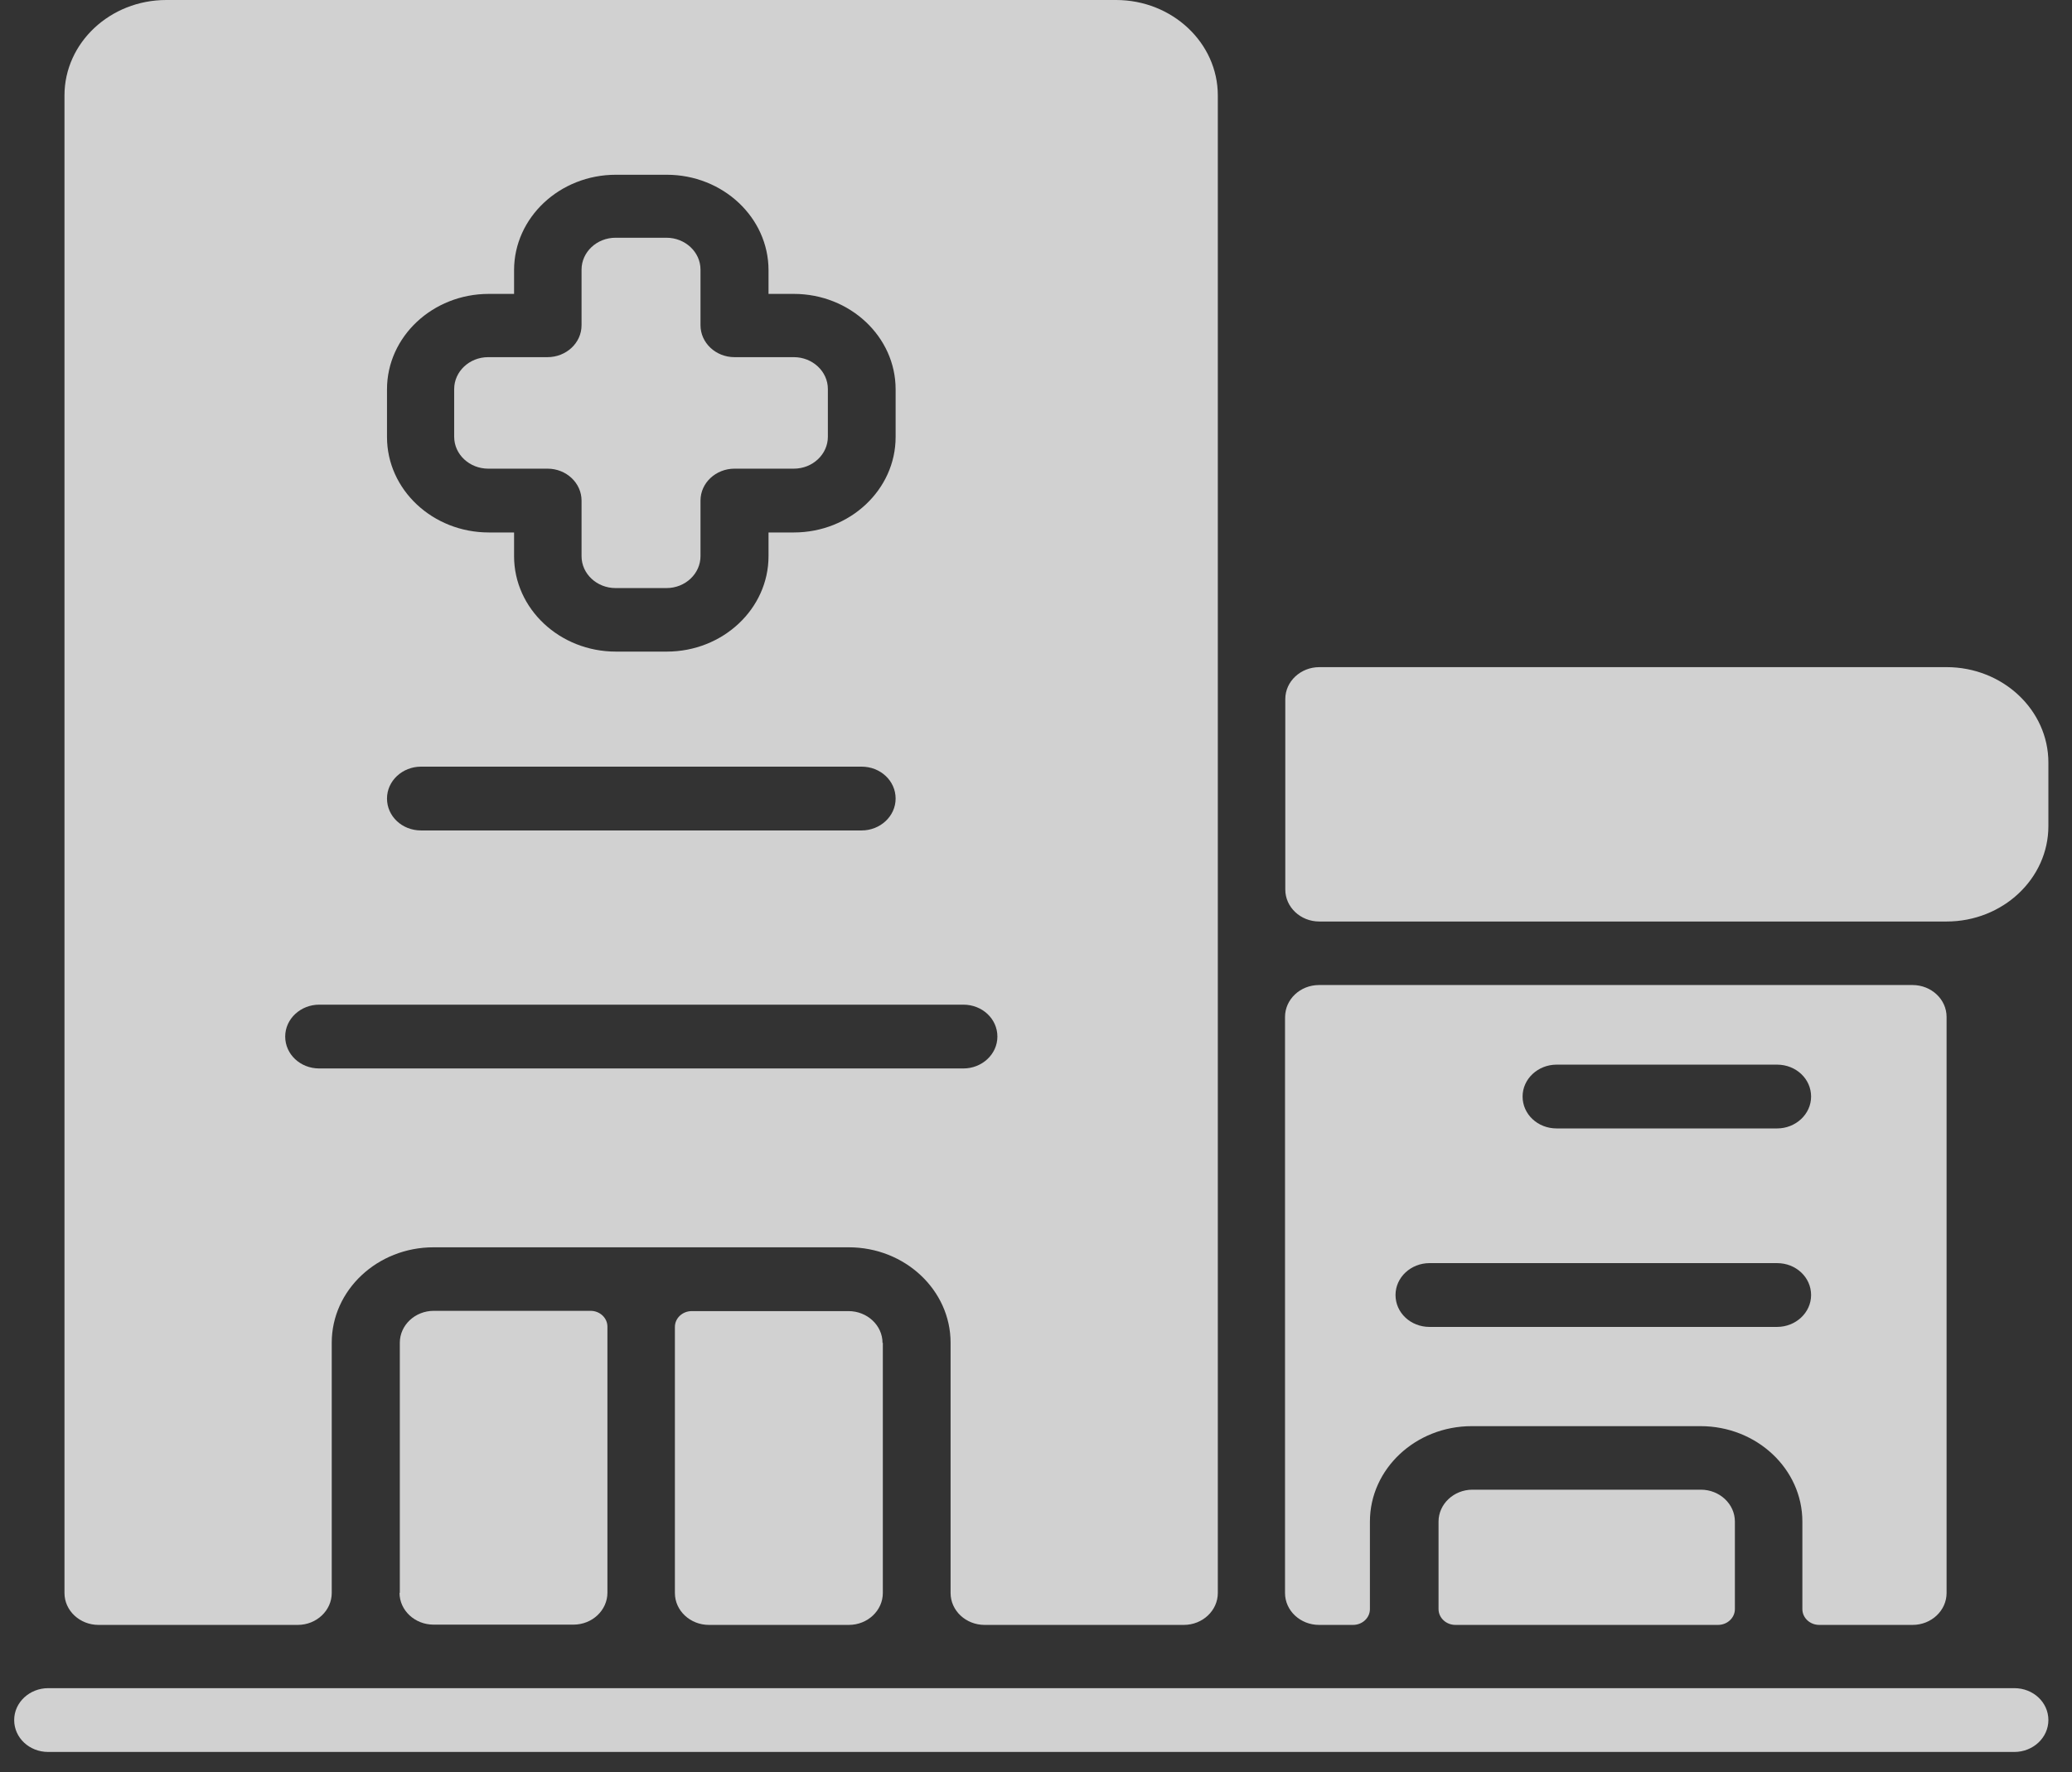
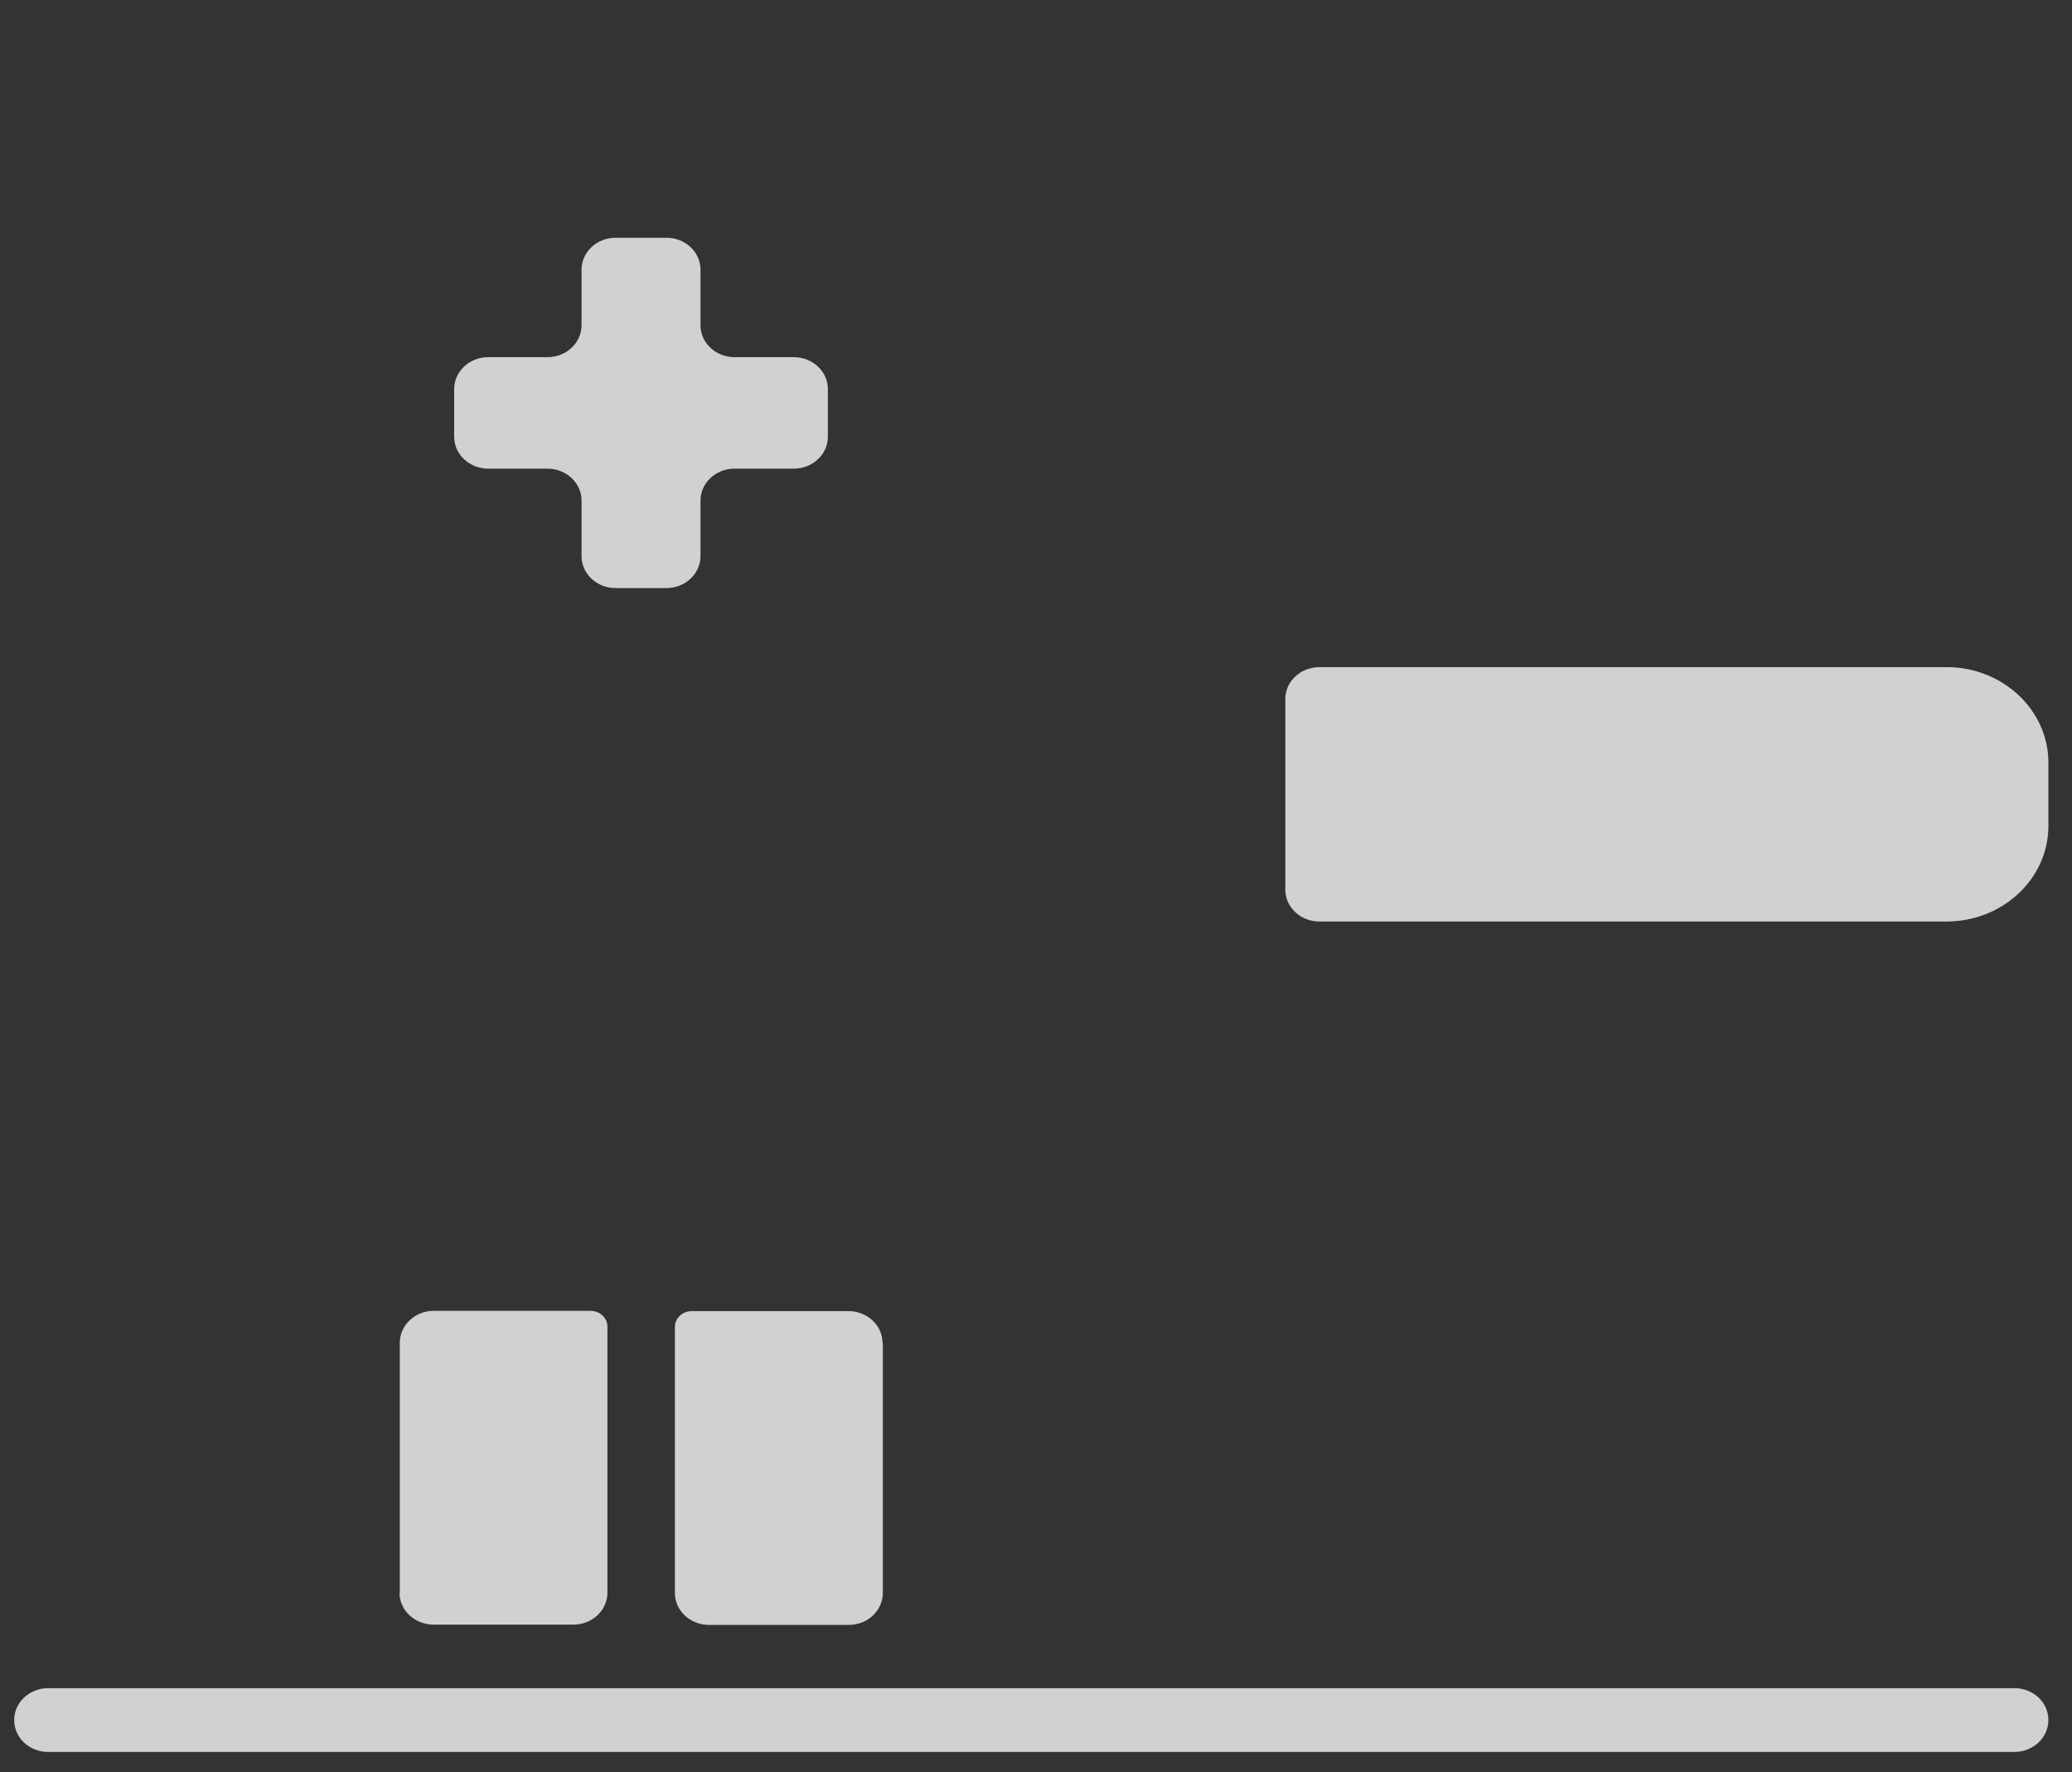
<svg xmlns="http://www.w3.org/2000/svg" width="76" height="65" viewBox="0 0 76 65" fill="none">
  <rect x="0" y="0" width="76" height="65" fill="#333333" stroke="none" />
  <g opacity="0.77">
    <path d="M32.382 49.25V58.43C32.382 59.07 31.827 59.6 31.134 59.6H26.003C25.32 59.6 24.755 59.08 24.755 58.43V48.67C24.755 48.35 25.032 48.09 25.374 48.09H31.123C31.806 48.09 32.371 48.61 32.371 49.26L32.382 49.25ZM29.118 17.19H26.942C26.259 17.19 25.694 17.71 25.694 18.36V20.4C25.694 21.04 25.139 21.57 24.446 21.57H22.579C21.896 21.57 21.331 21.05 21.331 20.4V18.36C21.331 17.72 20.776 17.19 20.083 17.19H17.907C17.224 17.19 16.659 16.67 16.659 16.02V14.27C16.659 13.63 17.214 13.1 17.907 13.1H20.083C20.766 13.1 21.331 12.58 21.331 11.93V9.89C21.331 9.25 21.886 8.72 22.579 8.72H24.446C25.128 8.72 25.694 9.24 25.694 9.89V11.93C25.694 12.57 26.248 13.1 26.942 13.1H29.118C29.8 13.1 30.366 13.62 30.366 14.27V16.02C30.366 16.66 29.811 17.19 29.118 17.19ZM14.665 58.43V49.25C14.665 48.61 15.219 48.08 15.912 48.08H21.662C22.003 48.08 22.28 48.34 22.28 48.66V58.42C22.28 59.06 21.726 59.59 21.032 59.59H15.902C15.219 59.59 14.654 59.07 14.654 58.42L14.665 58.43ZM1.768 64.26H73.886C74.568 64.26 75.134 63.74 75.134 63.09C75.134 62.44 74.579 61.92 73.886 61.92H1.768C1.086 61.92 0.52 62.44 0.52 63.09C0.52 63.74 1.075 64.26 1.768 64.26ZM47.144 25.64V32.63C47.144 33.27 47.699 33.8 48.392 33.8H71.4C73.459 33.8 75.134 32.23 75.134 30.3V27.97C75.134 26.04 73.459 24.47 71.4 24.47H48.392C47.71 24.47 47.144 24.99 47.144 25.64Z" fill="white" />
-     <path d="M53.992 54.64H62.387C63.069 54.64 63.635 55.16 63.635 55.81V59.02C63.635 59.34 63.357 59.6 63.016 59.6H53.384C53.043 59.6 52.765 59.34 52.765 59.02V55.81C52.765 55.17 53.32 54.64 54.013 54.64H53.992ZM11.709 39.19H35.336C36.019 39.19 36.584 38.67 36.584 38.02C36.584 37.37 36.029 36.85 35.336 36.85H11.709C11.027 36.85 10.461 37.37 10.461 38.02C10.461 38.67 11.016 39.19 11.709 39.19ZM31.603 28.12H15.443C14.76 28.12 14.195 28.64 14.195 29.29C14.195 29.94 14.749 30.46 15.443 30.46H31.603C32.285 30.46 32.851 29.94 32.851 29.29C32.851 28.64 32.296 28.12 31.603 28.12ZM32.851 14.28C32.851 12.35 31.176 10.78 29.117 10.78H28.189V9.91C28.189 7.98 26.515 6.41 24.456 6.41H22.589C20.531 6.41 18.856 7.98 18.856 9.91V10.78H17.928C15.869 10.78 14.195 12.35 14.195 14.28V16.03C14.195 17.96 15.869 19.53 17.928 19.53H18.856V20.4C18.856 22.33 20.531 23.9 22.589 23.9H24.456C26.515 23.9 28.189 22.33 28.189 20.4V19.53H29.117C31.176 19.53 32.851 17.96 32.851 16.03V14.28ZM6.12 0H40.936C42.995 0 44.669 1.57 44.669 3.5V58.43C44.669 59.07 44.115 59.6 43.421 59.6H36.115C35.432 59.6 34.867 59.08 34.867 58.43V49.25C34.867 47.32 33.192 45.75 31.133 45.75H15.901C13.843 45.75 12.168 47.32 12.168 49.25V58.43C12.168 59.07 11.613 59.6 10.92 59.6H3.613C2.931 59.6 2.365 59.08 2.365 58.43V3.5C2.365 1.57 4.04 0 6.099 0H6.12Z" fill="white" />
-     <path d="M52.435 48.67H65.182C65.864 48.67 66.43 48.15 66.43 47.5C66.43 46.85 65.875 46.33 65.182 46.33H52.435C51.752 46.33 51.187 46.85 51.187 47.5C51.187 48.15 51.742 48.67 52.435 48.67ZM65.182 39.05H57.096C56.414 39.05 55.848 39.57 55.848 40.22C55.848 40.87 56.403 41.39 57.096 41.39H65.182C65.864 41.39 66.43 40.87 66.43 40.22C66.43 39.57 65.875 39.05 65.182 39.05ZM48.392 36.13H70.152C70.835 36.13 71.4 36.65 71.4 37.3V58.43C71.4 59.07 70.846 59.6 70.152 59.6H66.728C66.387 59.6 66.11 59.34 66.11 59.02V55.81C66.11 53.88 64.435 52.31 62.376 52.31H53.982C51.923 52.31 50.248 53.88 50.248 55.81V59.02C50.248 59.34 49.971 59.6 49.63 59.6H48.382C47.699 59.6 47.134 59.08 47.134 58.43V37.3C47.134 36.66 47.688 36.13 48.382 36.13H48.392Z" fill="white" />
  </g>
</svg>